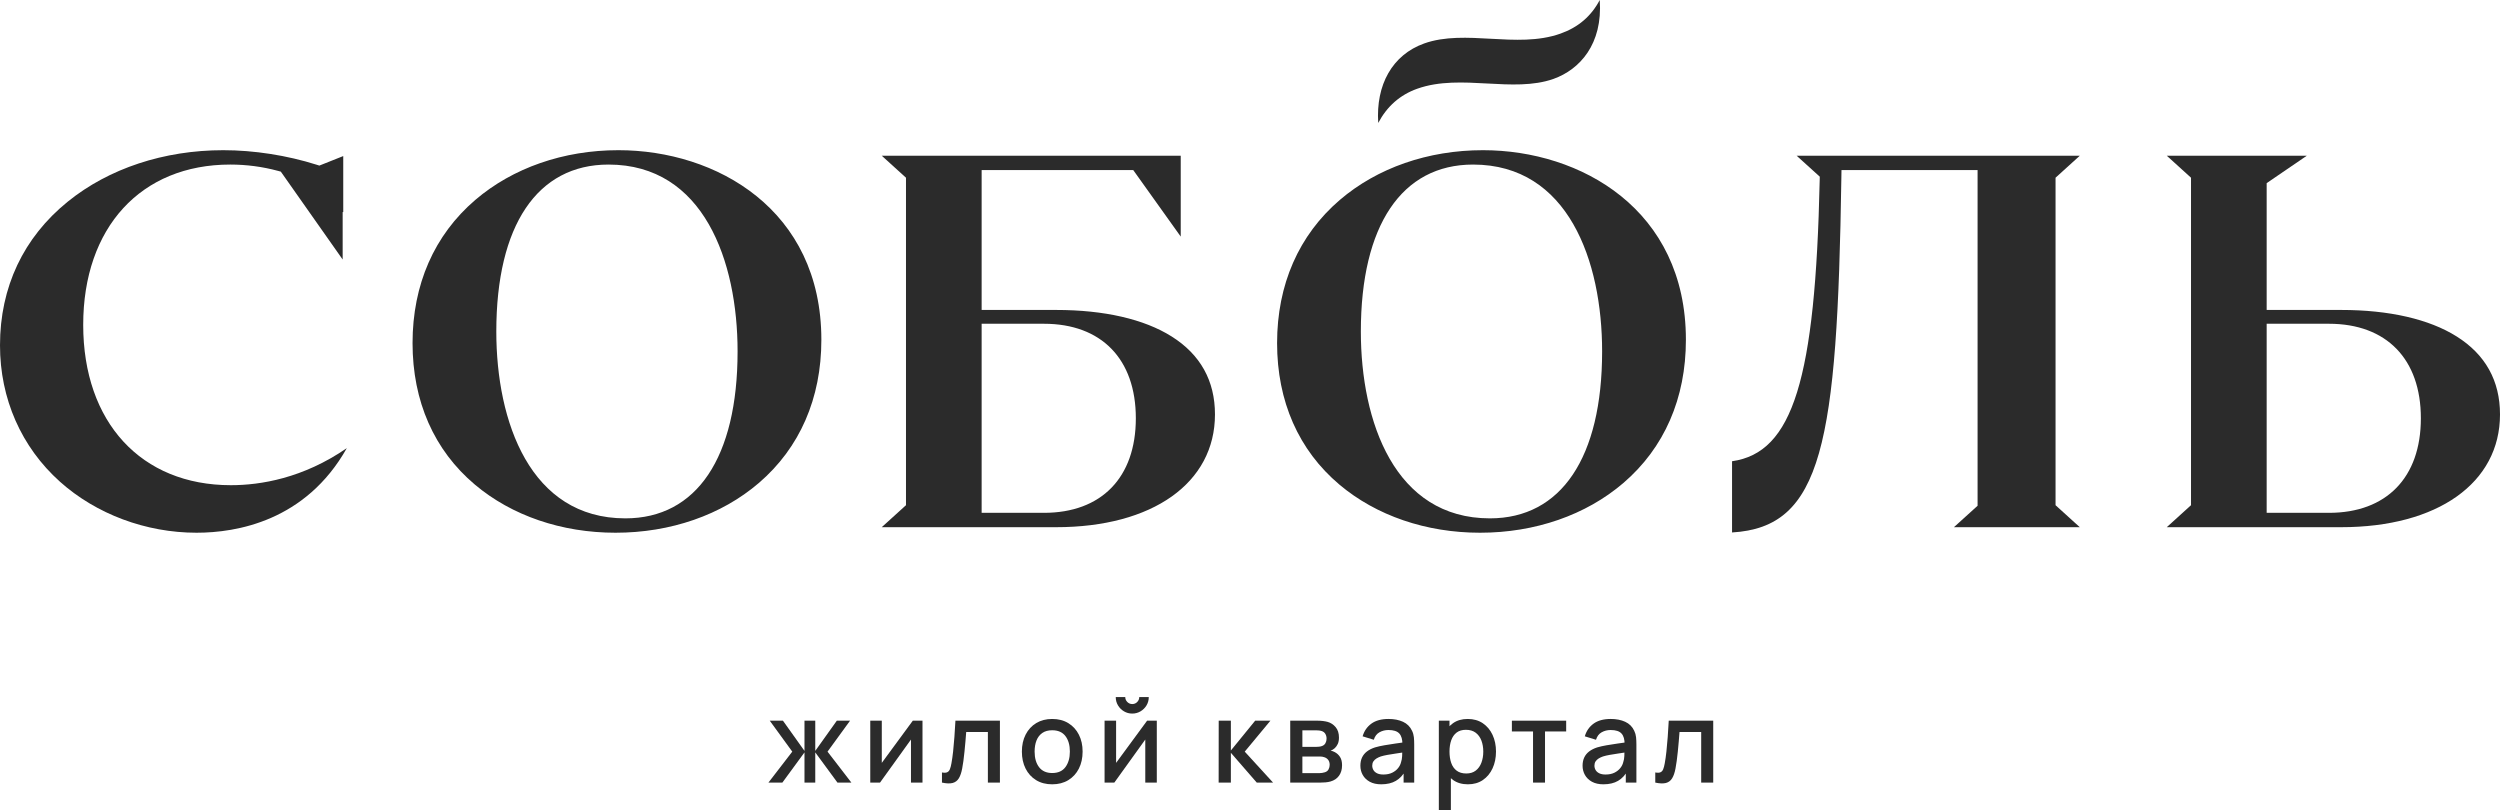
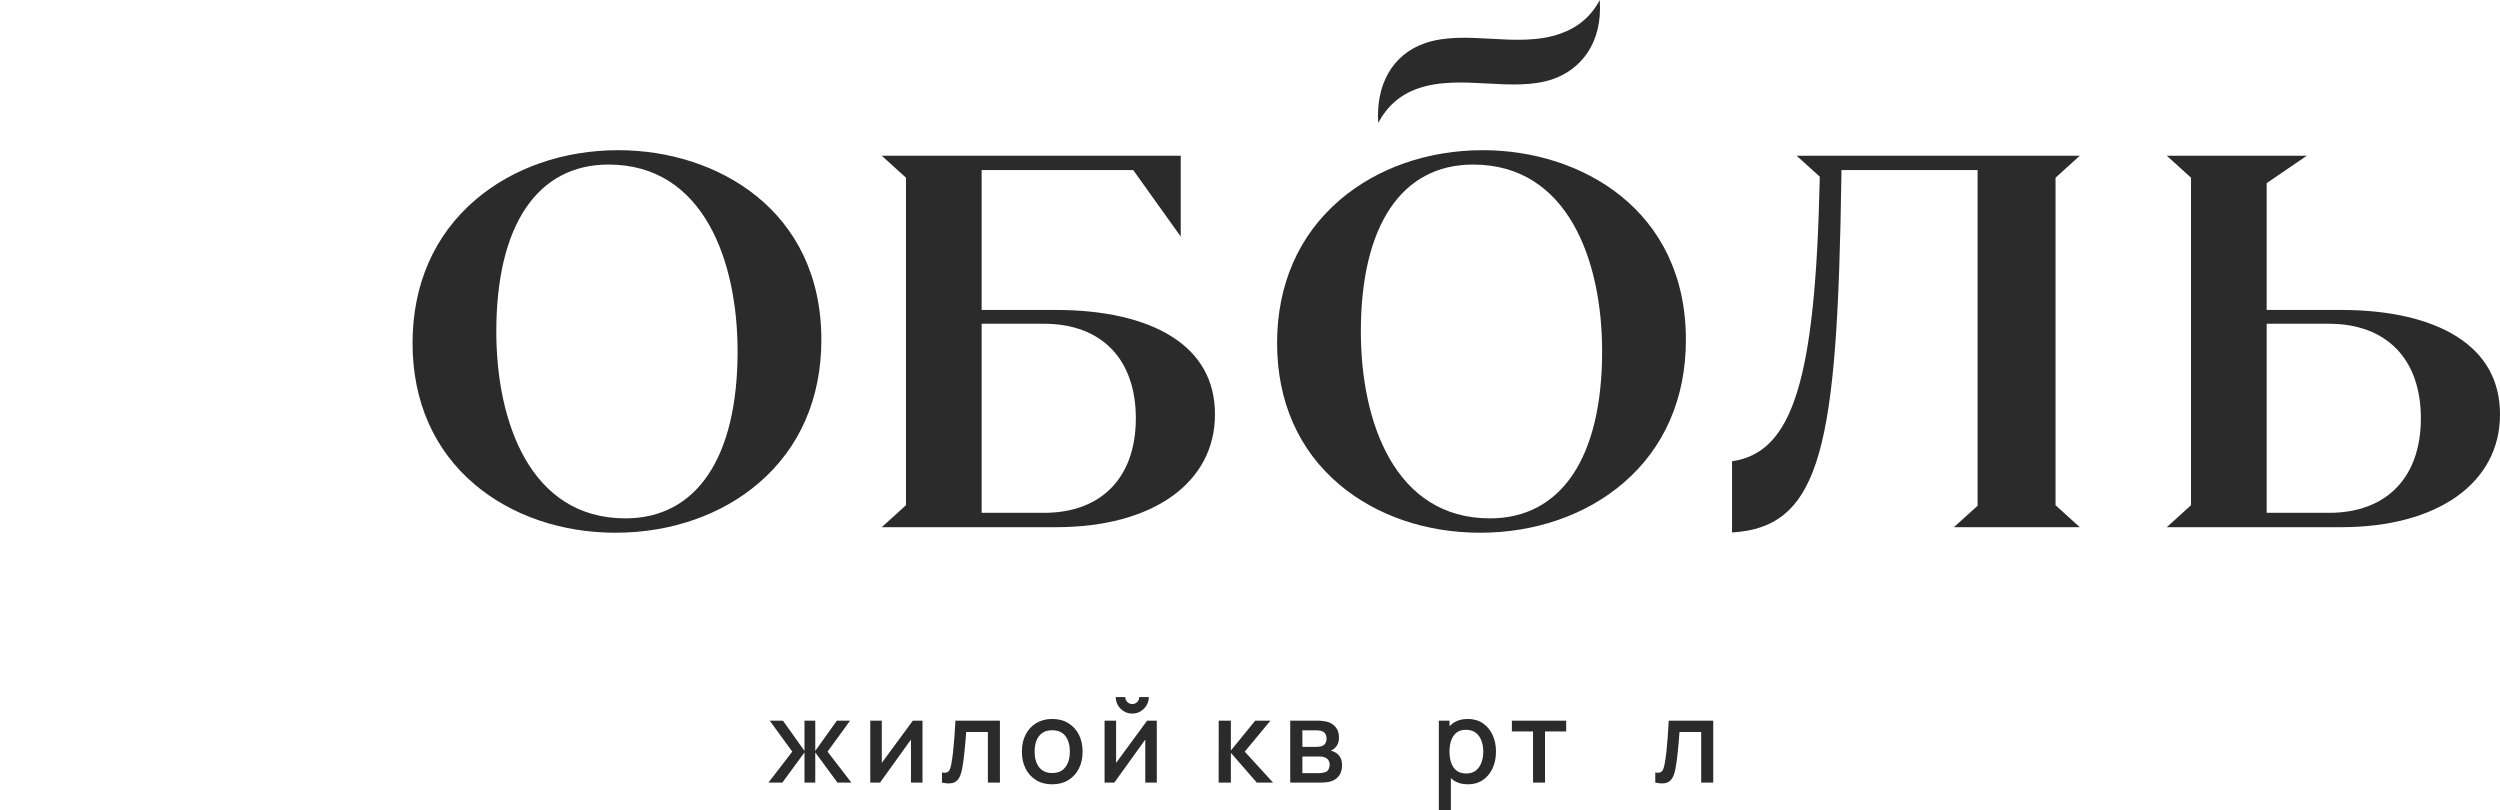
<svg xmlns="http://www.w3.org/2000/svg" xml:space="preserve" width="60mm" height="19.443mm" version="1.1" style="shape-rendering:geometricPrecision; text-rendering:geometricPrecision; image-rendering:optimizeQuality; fill-rule:evenodd; clip-rule:evenodd" viewBox="0 0 6000 1944.26">
  <defs>
    <style type="text/css"> .fil0 {fill:#2B2B2B;fill-rule:nonzero} </style>
  </defs>
  <g id="Layer_x0020_1">
    <g id="_2375129239472">
      <polygon class="fil0" points="1844.23,1878.21 1901.46,1803.91 1847.38,1729.61 1879.05,1729.61 1930.76,1802.14 1930.76,1729.61 1956.63,1729.61 1956.63,1802.14 2008.37,1729.61 2040.16,1729.61 1986.07,1803.91 2043.32,1878.21 2009.9,1878.21 1956.63,1805.72 1956.63,1878.21 1930.76,1878.21 1930.76,1805.72 1877.67,1878.21 " />
      <polygon class="fil0" points="2213.98,1729.62 2213.98,1878.23 2186.33,1878.23 2186.33,1774.9 2112.03,1878.23 2088.63,1878.23 2088.63,1729.62 2116.3,1729.62 2116.3,1830.88 2190.72,1729.62 " />
      <path class="fil0" d="M2260.71 1878.21l0 -24.33c5.5,0.99 9.71,0.84 12.58,-0.51 2.89,-1.32 5.05,-3.76 6.47,-7.36 1.44,-3.58 2.64,-8.2 3.66,-13.88 1.53,-8.36 2.89,-17.85 4.06,-28.55 1.15,-10.69 2.17,-22.27 3.1,-34.73 0.9,-12.5 1.74,-25.57 2.46,-39.24l106.78 0 0 148.6 -28.9 0 0 -121.47 -52.01 0c-0.54,7.24 -1.17,14.9 -1.86,23.04 -0.69,8.12 -1.44,16.17 -2.26,24.13 -0.84,8 -1.71,15.48 -2.62,22.45 -0.92,6.97 -1.89,12.91 -2.91,17.88 -1.83,9.91 -4.5,17.75 -8.02,23.58 -3.54,5.83 -8.5,9.58 -14.93,11.3 -6.43,1.68 -14.97,1.39 -25.6,-0.91z" />
      <path class="fil0" d="M2525.32 1855.24c14.21,0 24.82,-4.81 31.85,-14.39 7,-9.56 10.52,-21.93 10.52,-37.08 0,-15.51 -3.54,-27.88 -10.67,-37.2 -7.09,-9.31 -17.67,-13.97 -31.7,-13.97 -9.65,0 -17.58,2.17 -23.79,6.52 -6.25,4.36 -10.88,10.37 -13.92,18.03 -3.03,7.67 -4.53,16.56 -4.53,26.62 0,15.6 3.58,28.09 10.72,37.44 7.16,9.34 17.67,14.03 31.52,14.03zm0 27.1c-14.87,0 -27.76,-3.33 -38.66,-10.03 -10.91,-6.7 -19.33,-15.96 -25.25,-27.74 -5.92,-11.77 -8.89,-25.39 -8.89,-40.8 0,-15.51 3.03,-29.14 9.1,-40.92 6.04,-11.78 14.54,-20.98 25.45,-27.53 10.91,-6.55 23.68,-9.82 38.25,-9.82 14.84,0 27.74,3.33 38.67,10.04 10.91,6.7 19.35,15.92 25.3,27.67 5.98,11.72 8.96,25.27 8.96,40.56 0,15.51 -3.01,29.15 -9.02,40.95 -6.01,11.78 -14.48,21.01 -25.39,27.65 -10.9,6.64 -23.76,9.97 -38.52,9.97z" />
      <path class="fil0" d="M2717.42 1712.56c-7.24,0 -13.88,-1.78 -19.89,-5.38 -6.01,-3.58 -10.79,-8.32 -14.36,-14.3 -3.58,-5.95 -5.38,-12.59 -5.38,-19.95l22.83 0c0,4.6 1.66,8.53 4.96,11.83 3.31,3.31 7.25,4.96 11.84,4.96 4.69,0 8.65,-1.65 11.9,-4.96 3.24,-3.3 4.89,-7.23 4.89,-11.83l22.84 0c0,7.36 -1.8,14 -5.37,19.95 -3.58,5.98 -8.39,10.72 -14.36,14.3 -6.02,3.6 -12.66,5.38 -19.9,5.38zm58.9 17.06l0 148.59 -27.65 0 0 -103.33 -74.3 103.33 -23.41 0 0 -148.59 27.67 0 0 101.26 74.42 -101.26 23.27 0z" />
      <polygon class="fil0" points="2924.76,1878.21 2924.91,1729.61 2954.08,1729.61 2954.08,1801.18 3012.41,1729.61 3049,1729.61 2987.38,1803.91 3055.34,1878.21 3016.25,1878.21 2954.08,1806.68 2954.08,1878.21 " />
      <path class="fil0" d="M3125.72 1855.52l40.75 0c1.92,0 4.11,-0.18 6.57,-0.54 2.5,-0.37 4.7,-0.88 6.62,-1.53 4.11,-1.26 7.09,-3.61 8.86,-7 1.8,-3.4 2.71,-7.04 2.71,-10.88 0,-5.23 -1.38,-9.44 -4.15,-12.59 -2.74,-3.16 -6.22,-5.2 -10.46,-6.13 -1.83,-0.63 -3.84,-0.99 -6.04,-1.08 -2.19,-0.1 -4.09,-0.16 -5.65,-0.16l-39.21 0 0 39.91zm0 -63.01l32.21 0c2.64,0 5.35,-0.18 8.12,-0.48 2.76,-0.33 5.14,-0.9 7.15,-1.75 3.57,-1.34 6.25,-3.66 7.99,-6.93 1.72,-3.24 2.58,-6.82 2.58,-10.67 0,-4.21 -0.96,-7.96 -2.88,-11.27 -1.93,-3.3 -4.81,-5.59 -8.66,-6.88 -2.67,-0.93 -5.7,-1.44 -9.16,-1.59 -3.43,-0.12 -5.61,-0.21 -6.52,-0.21l-30.83 0 0 39.78zm-29.17 85.72l0 -148.61 65.35 0c4.33,0 8.62,0.24 12.95,0.75 4.3,0.52 8.11,1.24 11.42,2.14 7.51,2.1 13.94,6.3 19.26,12.59 5.31,6.28 7.99,14.66 7.99,25.12 0,5.94 -0.93,10.97 -2.76,15.05 -1.84,4.09 -4.36,7.6 -7.58,10.55 -1.47,1.26 -3.03,2.43 -4.68,3.42 -1.66,1.03 -3.31,1.8 -4.93,2.35 3.36,0.53 6.73,1.73 10.03,3.57 5.05,2.68 9.2,6.49 12.45,11.48 3.27,5.01 4.89,11.69 4.89,20.04 0,9.98 -2.43,18.36 -7.3,25.09 -4.87,6.76 -11.75,11.36 -20.64,13.85 -3.49,0.99 -7.4,1.68 -11.75,2.04 -4.36,0.37 -8.71,0.57 -13.01,0.57l-71.69 0z" />
-       <path class="fil0" d="M3320.22 1858.82c8.17,0 15.18,-1.44 21.06,-4.33 5.86,-2.88 10.58,-6.58 14.16,-11.09 3.57,-4.47 5.92,-9.16 7.02,-14.02 1.57,-4.42 2.47,-9.35 2.68,-14.88 0.24,-5.5 0.36,-9.88 0.36,-13.19l9.35 3.43c-9.08,1.38 -17.34,2.61 -24.76,3.72 -7.46,1.11 -14.16,2.2 -20.16,3.24 -6.02,1.06 -11.36,2.32 -16.05,3.76 -3.93,1.39 -7.45,3.04 -10.52,4.96 -3.06,1.96 -5.49,4.26 -7.3,7.03 -1.77,2.76 -2.67,6.1 -2.67,10.04 0,3.84 0.96,7.42 2.89,10.67 1.91,3.27 4.86,5.85 8.79,7.77 3.97,1.93 8.99,2.89 15.15,2.89zm-5.08 23.52c-11.03,0 -20.22,-2.04 -27.67,-6.12 -7.42,-4.09 -13.04,-9.5 -16.86,-16.22 -3.81,-6.74 -5.7,-14.16 -5.7,-22.24 0,-7.51 1.32,-14.12 3.99,-19.8 2.68,-5.69 6.61,-10.52 11.84,-14.52 5.23,-3.99 11.63,-7.24 19.26,-9.7 6.61,-1.92 14.06,-3.64 22.42,-5.07 8.35,-1.48 17.12,-2.87 26.35,-4.15 9.22,-1.26 18.35,-2.56 27.46,-3.85l-10.46 5.77c0.18,-11.63 -2.29,-20.29 -7.36,-25.93 -5.11,-5.65 -13.85,-8.48 -26.23,-8.48 -7.78,0 -14.93,1.83 -21.46,5.45 -6.51,3.63 -11.05,9.61 -13.61,17.96l-26.83 -8.26c3.66,-12.75 10.67,-22.86 20.97,-30.41 10.32,-7.51 24.07,-11.27 41.23,-11.27 13.28,0 24.85,2.26 34.74,6.79 9.85,4.57 17.06,11.72 21.65,21.55 2.38,4.86 3.85,10.01 4.42,15.41 0.54,5.41 0.81,11.24 0.81,17.46l0 91.52 -25.45 0 0 -33.98 4.96 4.38c-6.16,11.39 -13.97,19.83 -23.46,25.39 -9.5,5.57 -21.16,8.32 -35.01,8.32z" />
      <path class="fil0" d="M3519.12 1856.34c9.16,0 16.76,-2.34 22.77,-7.03 6.01,-4.65 10.49,-10.96 13.49,-18.9 2.98,-7.93 4.48,-16.82 4.48,-26.62 0,-9.73 -1.5,-18.54 -4.48,-26.44 -3,-7.87 -7.54,-14.15 -13.7,-18.84 -6.16,-4.65 -13.97,-7 -23.52,-7 -8.99,0 -16.41,2.19 -22.24,6.58 -5.8,4.42 -10.13,10.58 -12.92,18.45 -2.8,7.9 -4.21,16.97 -4.21,27.25 0,10.27 1.39,19.35 4.15,27.22 2.73,7.91 7.09,14.1 13.07,18.6 5.95,4.48 13.64,6.73 23.11,6.73zm3.99 25.99c-14.21,0 -26.14,-3.45 -35.79,-10.37 -9.61,-6.94 -16.91,-16.31 -21.87,-28.15 -4.96,-11.84 -7.42,-25.17 -7.42,-40.02 0,-14.87 2.46,-28.22 7.36,-40.05 4.9,-11.84 12.14,-21.15 21.73,-28.01 9.58,-6.81 21.39,-10.24 35.42,-10.24 13.97,0 25.99,3.43 36.15,10.24 10.13,6.86 17.94,16.17 23.43,27.95 5.5,11.78 8.27,25.15 8.27,40.11 0,14.85 -2.73,28.21 -8.18,40.11 -5.47,11.87 -13.22,21.25 -23.25,28.12 -10.04,6.88 -22,10.31 -35.85,10.31zm-69.91 61.93l0 -214.63 25.59 0 0 106.91 3.31 0 0 107.72 -28.9 0z" />
      <polygon class="fil0" points="3679.29,1878.21 3679.29,1755.48 3628.51,1755.48 3628.51,1729.61 3758.82,1729.61 3758.82,1755.48 3708.04,1755.48 3708.04,1878.21 " />
-       <path class="fil0" d="M3853.48 1858.82c8.17,0 15.17,-1.44 21.07,-4.33 5.85,-2.88 10.57,-6.58 14.14,-11.09 3.61,-4.47 5.92,-9.16 7.04,-14.02 1.56,-4.42 2.46,-9.35 2.67,-14.88 0.24,-5.5 0.36,-9.88 0.36,-13.19l9.34 3.43c-9.07,1.38 -17.33,2.61 -24.76,3.72 -7.45,1.11 -14.14,2.2 -20.16,3.24 -6.01,1.06 -11.35,2.32 -16.01,3.76 -3.97,1.39 -7.45,3.04 -10.55,4.96 -3.06,1.96 -5.49,4.26 -7.3,7.03 -1.77,2.76 -2.67,6.1 -2.67,10.04 0,3.84 0.96,7.42 2.88,10.67 1.93,3.27 4.87,5.85 8.84,7.77 3.93,1.93 8.98,2.89 15.11,2.89zm-5.08 23.52c-11,0 -20.22,-2.04 -27.67,-6.12 -7.42,-4.09 -13.04,-9.5 -16.86,-16.22 -3.78,-6.74 -5.71,-14.16 -5.71,-22.24 0,-7.51 1.32,-14.12 4,-19.8 2.67,-5.69 6.61,-10.52 11.84,-14.52 5.23,-3.99 11.66,-7.24 19.25,-9.7 6.61,-1.92 14.1,-3.64 22.42,-5.07 8.36,-1.48 17.16,-2.87 26.35,-4.15 9.23,-1.26 18.39,-2.56 27.46,-3.85l-10.45 5.77c0.18,-11.63 -2.28,-20.29 -7.36,-25.93 -5.11,-5.65 -13.82,-8.48 -26.23,-8.48 -7.78,0 -14.94,1.83 -21.45,5.45 -6.53,3.63 -11.06,9.61 -13.61,17.96l-26.84 -8.26c3.67,-12.75 10.67,-22.86 20.98,-30.41 10.33,-7.51 24.07,-11.27 41.22,-11.27 13.28,0 24.88,2.26 34.73,6.79 9.86,4.57 17.1,11.72 21.67,21.55 2.37,4.86 3.84,10.01 4.41,15.41 0.55,5.41 0.81,11.24 0.81,17.46l0 91.52 -25.45 0 0 -33.98 4.96 4.38c-6.16,11.39 -13.97,19.83 -23.47,25.39 -9.49,5.57 -21.14,8.32 -35,8.32z" />
      <path class="fil0" d="M3972.66 1878.21l0 -24.33c5.51,0.99 9.71,0.84 12.59,-0.51 2.89,-1.32 5.05,-3.76 6.47,-7.36 1.41,-3.58 2.64,-8.2 3.66,-13.88 1.53,-8.36 2.89,-17.85 4.03,-28.55 1.16,-10.69 2.19,-22.27 3.12,-34.73 0.91,-12.5 1.74,-25.57 2.46,-39.24l106.76 0 0 148.6 -28.88 0 0 -121.47 -52.01 0c-0.54,7.24 -1.17,14.9 -1.86,23.04 -0.69,8.12 -1.44,16.17 -2.25,24.13 -0.85,8 -1.72,15.48 -2.64,22.45 -0.91,6.97 -1.87,12.91 -2.89,17.88 -1.83,9.91 -4.51,17.75 -8.05,23.58 -3.52,5.83 -8.51,9.58 -14.9,11.3 -6.44,1.68 -14.97,1.39 -25.61,-0.91z" />
-       <path class="fil0" d="M471.79 1278.53c-121.47,0 -240.97,-44.64 -327.87,-122.46 -92.81,-83.14 -143.92,-199.36 -143.92,-327.3 0,-139.57 56.28,-258.85 162.74,-344.93 98.37,-79.6 230.9,-123.4 373.14,-123.4 73.61,0 153.24,12.41 224.24,34.94l6.31 2.02 57.35 -22.84 0 134.45 -1.4 0 0 113.82 -148.4 -210.9 -6.47 -1.77c-37.16,-10.09 -75.83,-15.23 -114.92,-15.23 -214.38,0 -352.9,151.01 -352.9,384.75 0,233.72 139.05,384.77 354.31,384.77 71,0 173.16,-16.47 278.38,-88.96 -98.73,175.29 -265.16,203.04 -360.59,203.04z" />
      <path class="fil0" d="M1460.48 394.93c-171.18,0 -269.34,146.05 -269.34,400.67 0,216.78 81.37,448.44 309.75,448.44 171.15,0 269.31,-146.03 269.31,-400.67 0,-216.79 -81.37,-448.44 -309.72,-448.44zm16.7 883.6c-129.29,0 -249.14,-41.02 -337.48,-115.53 -97.89,-82.53 -149.59,-199.93 -149.59,-339.53 0,-140.43 52.06,-259.27 150.55,-343.64 89.94,-76.97 211.89,-119.4 343.5,-119.4 234.6,0 487.11,142.42 487.11,455.09 0,140.56 -51.89,259.39 -150.05,343.6 -89.75,77.01 -211.92,119.41 -344.04,119.41z" />
      <path class="fil0" d="M2355.93 1230.78l149.51 0c138.13,0 220.57,-84.82 220.57,-226.89 0,-142.06 -82.44,-226.88 -220.57,-226.88l-149.51 0 0 453.77zm-239.77 34.48l58.2 -52.79 0 -785.98 -58.2 -52.79 717.59 0 0 194.1 -113.95 -159.6 -363.87 0 0 335.67 178.77 0c115.24,0 211.12,21.99 277.24,63.64 69.02,43.41 104,106.36 104,187.1 0,164.41 -149.63,270.65 -381.24,270.65l-418.54 0z" />
      <path class="fil0" d="M3728.53 189.29c62.46,-22.3 118.44,-82.99 110.84,-189.29 -20.35,38.82 -51.48,65.41 -94.02,80.58 -52.85,18.9 -111.05,15.59 -167.33,12.44 -54.5,-3.1 -110.87,-6.29 -159.97,11.27 -76.38,27.28 -116.37,99.15 -110.29,190.79 21.03,-39.87 52.28,-67.4 93.46,-82.09 53.01,-18.96 111.72,-15.71 168.51,-12.59 54.39,2.98 110.63,6.08 158.8,-11.11zm-193.14 205.64c-171.18,0 -269.34,146.05 -269.34,400.67 0,216.78 81.36,448.44 309.75,448.44 171.14,0 269.3,-146.06 269.3,-400.67 0,-216.79 -81.36,-448.44 -309.71,-448.44zm16.7 883.6c-129.29,0 -249.14,-41.02 -337.51,-115.53 -97.86,-82.53 -149.57,-199.93 -149.57,-339.53 0,-140.43 52.07,-259.27 150.56,-343.64 89.93,-77 211.92,-119.4 343.49,-119.4 234.61,0 487.11,142.42 487.11,455.05 0,140.6 -51.88,259.43 -150.04,343.64 -89.76,77.01 -211.92,119.41 -344.04,119.41z" />
      <path class="fil0" d="M4156.91 1106.96c146.27,-20.73 199.93,-196.72 210.36,-674.48l0.18 -8.48 -55.56 -50.3 679.62 0 -58.19 52.8 0 785.98 58.19 52.79 -302.11 0 56.79 -51.47 0 -805.6 -326.63 0 -0.28 18.3c-9.71,639.9 -46,838.75 -262.37,851.39l0 -170.93z" />
      <path class="fil0" d="M5439.99 1230.78l149.51 0c138.13,0 220.58,-84.82 220.58,-226.89 0,-142.06 -82.45,-226.88 -220.58,-226.88l-149.51 0 0 453.77zm-239.76 34.48l58.19 -52.79 0 -785.98 -58.19 -52.79 336.12 0 -96.36 65.8 0 304.37 178.78 0c115.23,0 211.11,21.99 277.24,63.64 69.02,43.41 103.99,106.36 103.99,187.1 0,164.41 -149.63,270.65 -381.23,270.65l-418.54 0z" />
    </g>
  </g>
</svg>